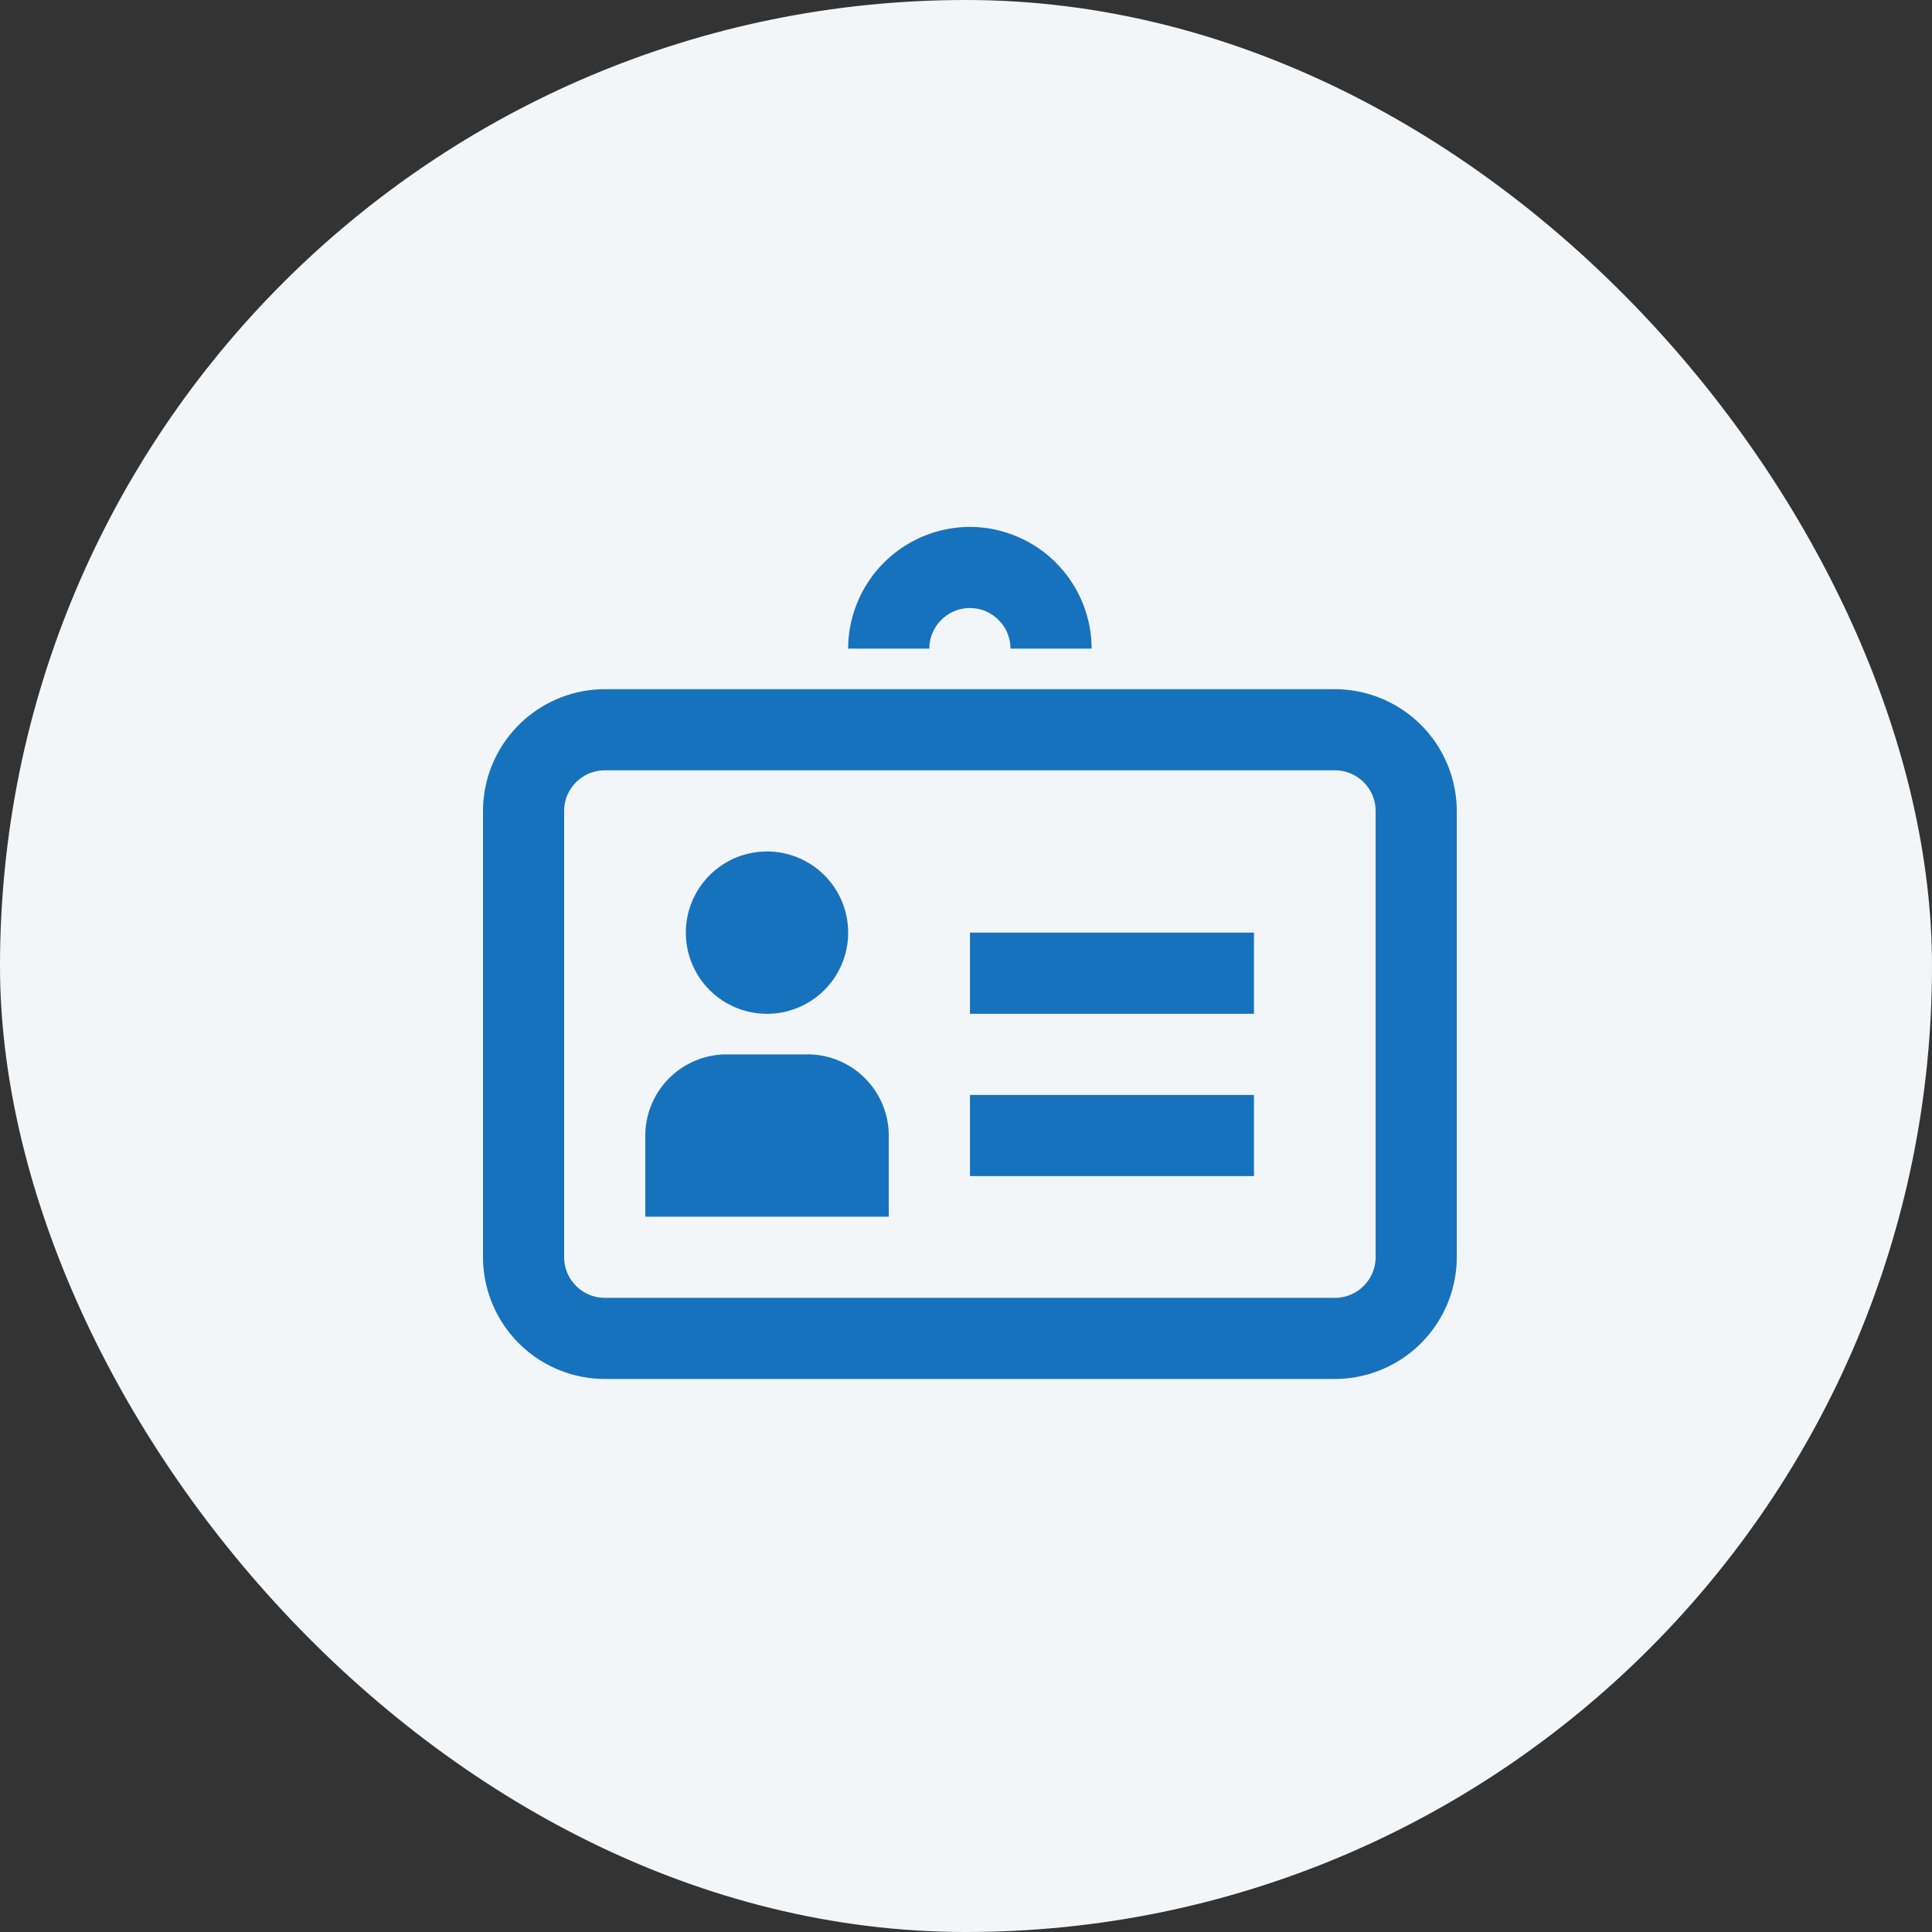
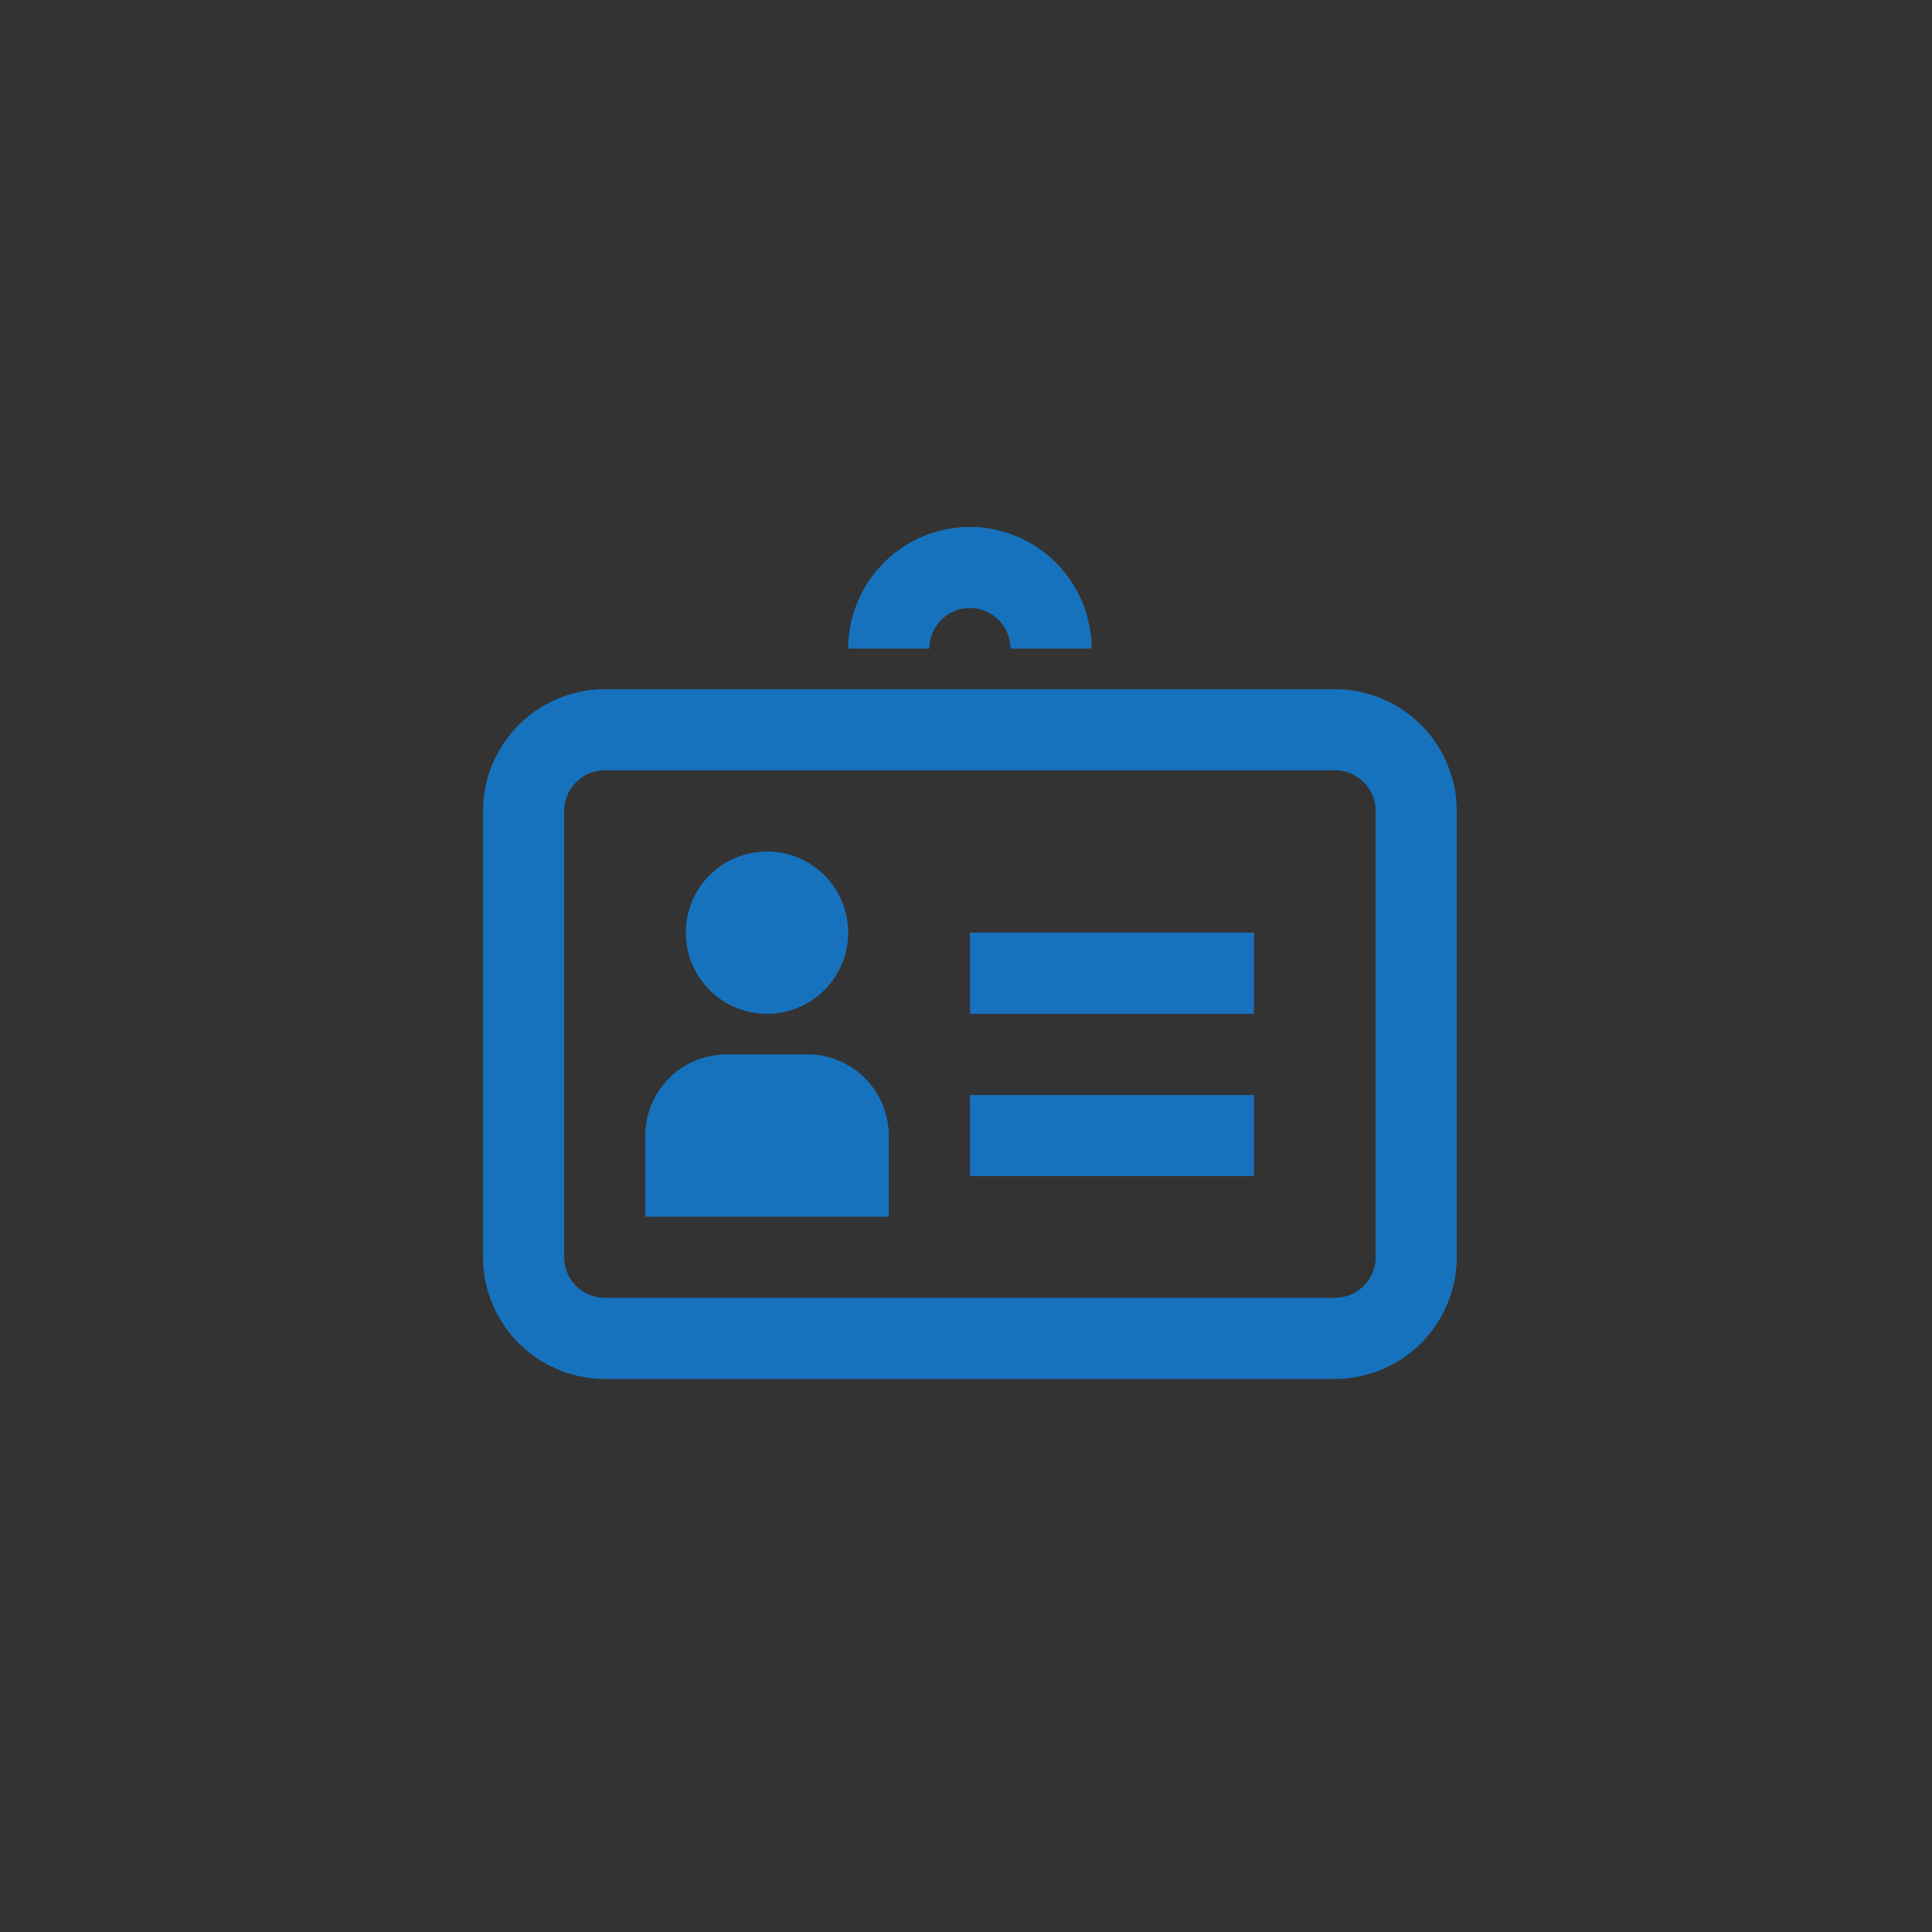
<svg xmlns="http://www.w3.org/2000/svg" width="44" height="44" fill="none">
  <rect width="100%" height="100%" fill="#333333" stroke="none" />
-   <rect width="44" height="44" fill="#F3F6F9" rx="22" />
  <path fill="#1772BD" d="M30.405 15.696H13.772A2.78 2.78 0 0 0 11 18.468v10.165a2.78 2.78 0 0 0 2.772 2.772h16.633a2.78 2.78 0 0 0 2.772-2.772V18.468a2.78 2.78 0 0 0-2.772-2.772Zm.924 12.937a.927.927 0 0 1-.924.924H13.772a.927.927 0 0 1-.924-.924V18.468c0-.508.416-.924.924-.924h16.633c.508 0 .924.416.924.924v10.165Z" />
  <path fill="#1772BD" d="M28.557 21.24H22.09v1.849h6.468V21.24ZM28.557 24.937H22.09v1.848h6.468v-1.848ZM18.392 24.013h-1.848a1.853 1.853 0 0 0-1.848 1.848v1.848h5.545V25.86a1.853 1.853 0 0 0-1.849-1.848ZM17.468 23.089a1.848 1.848 0 1 0 0-3.697 1.848 1.848 0 0 0 0 3.697ZM19.316 14.772h1.849c0-.508.415-.924.924-.924.508 0 .924.416.924.924h1.848A2.78 2.78 0 0 0 22.089 12a2.78 2.78 0 0 0-2.773 2.772Z" />
</svg>